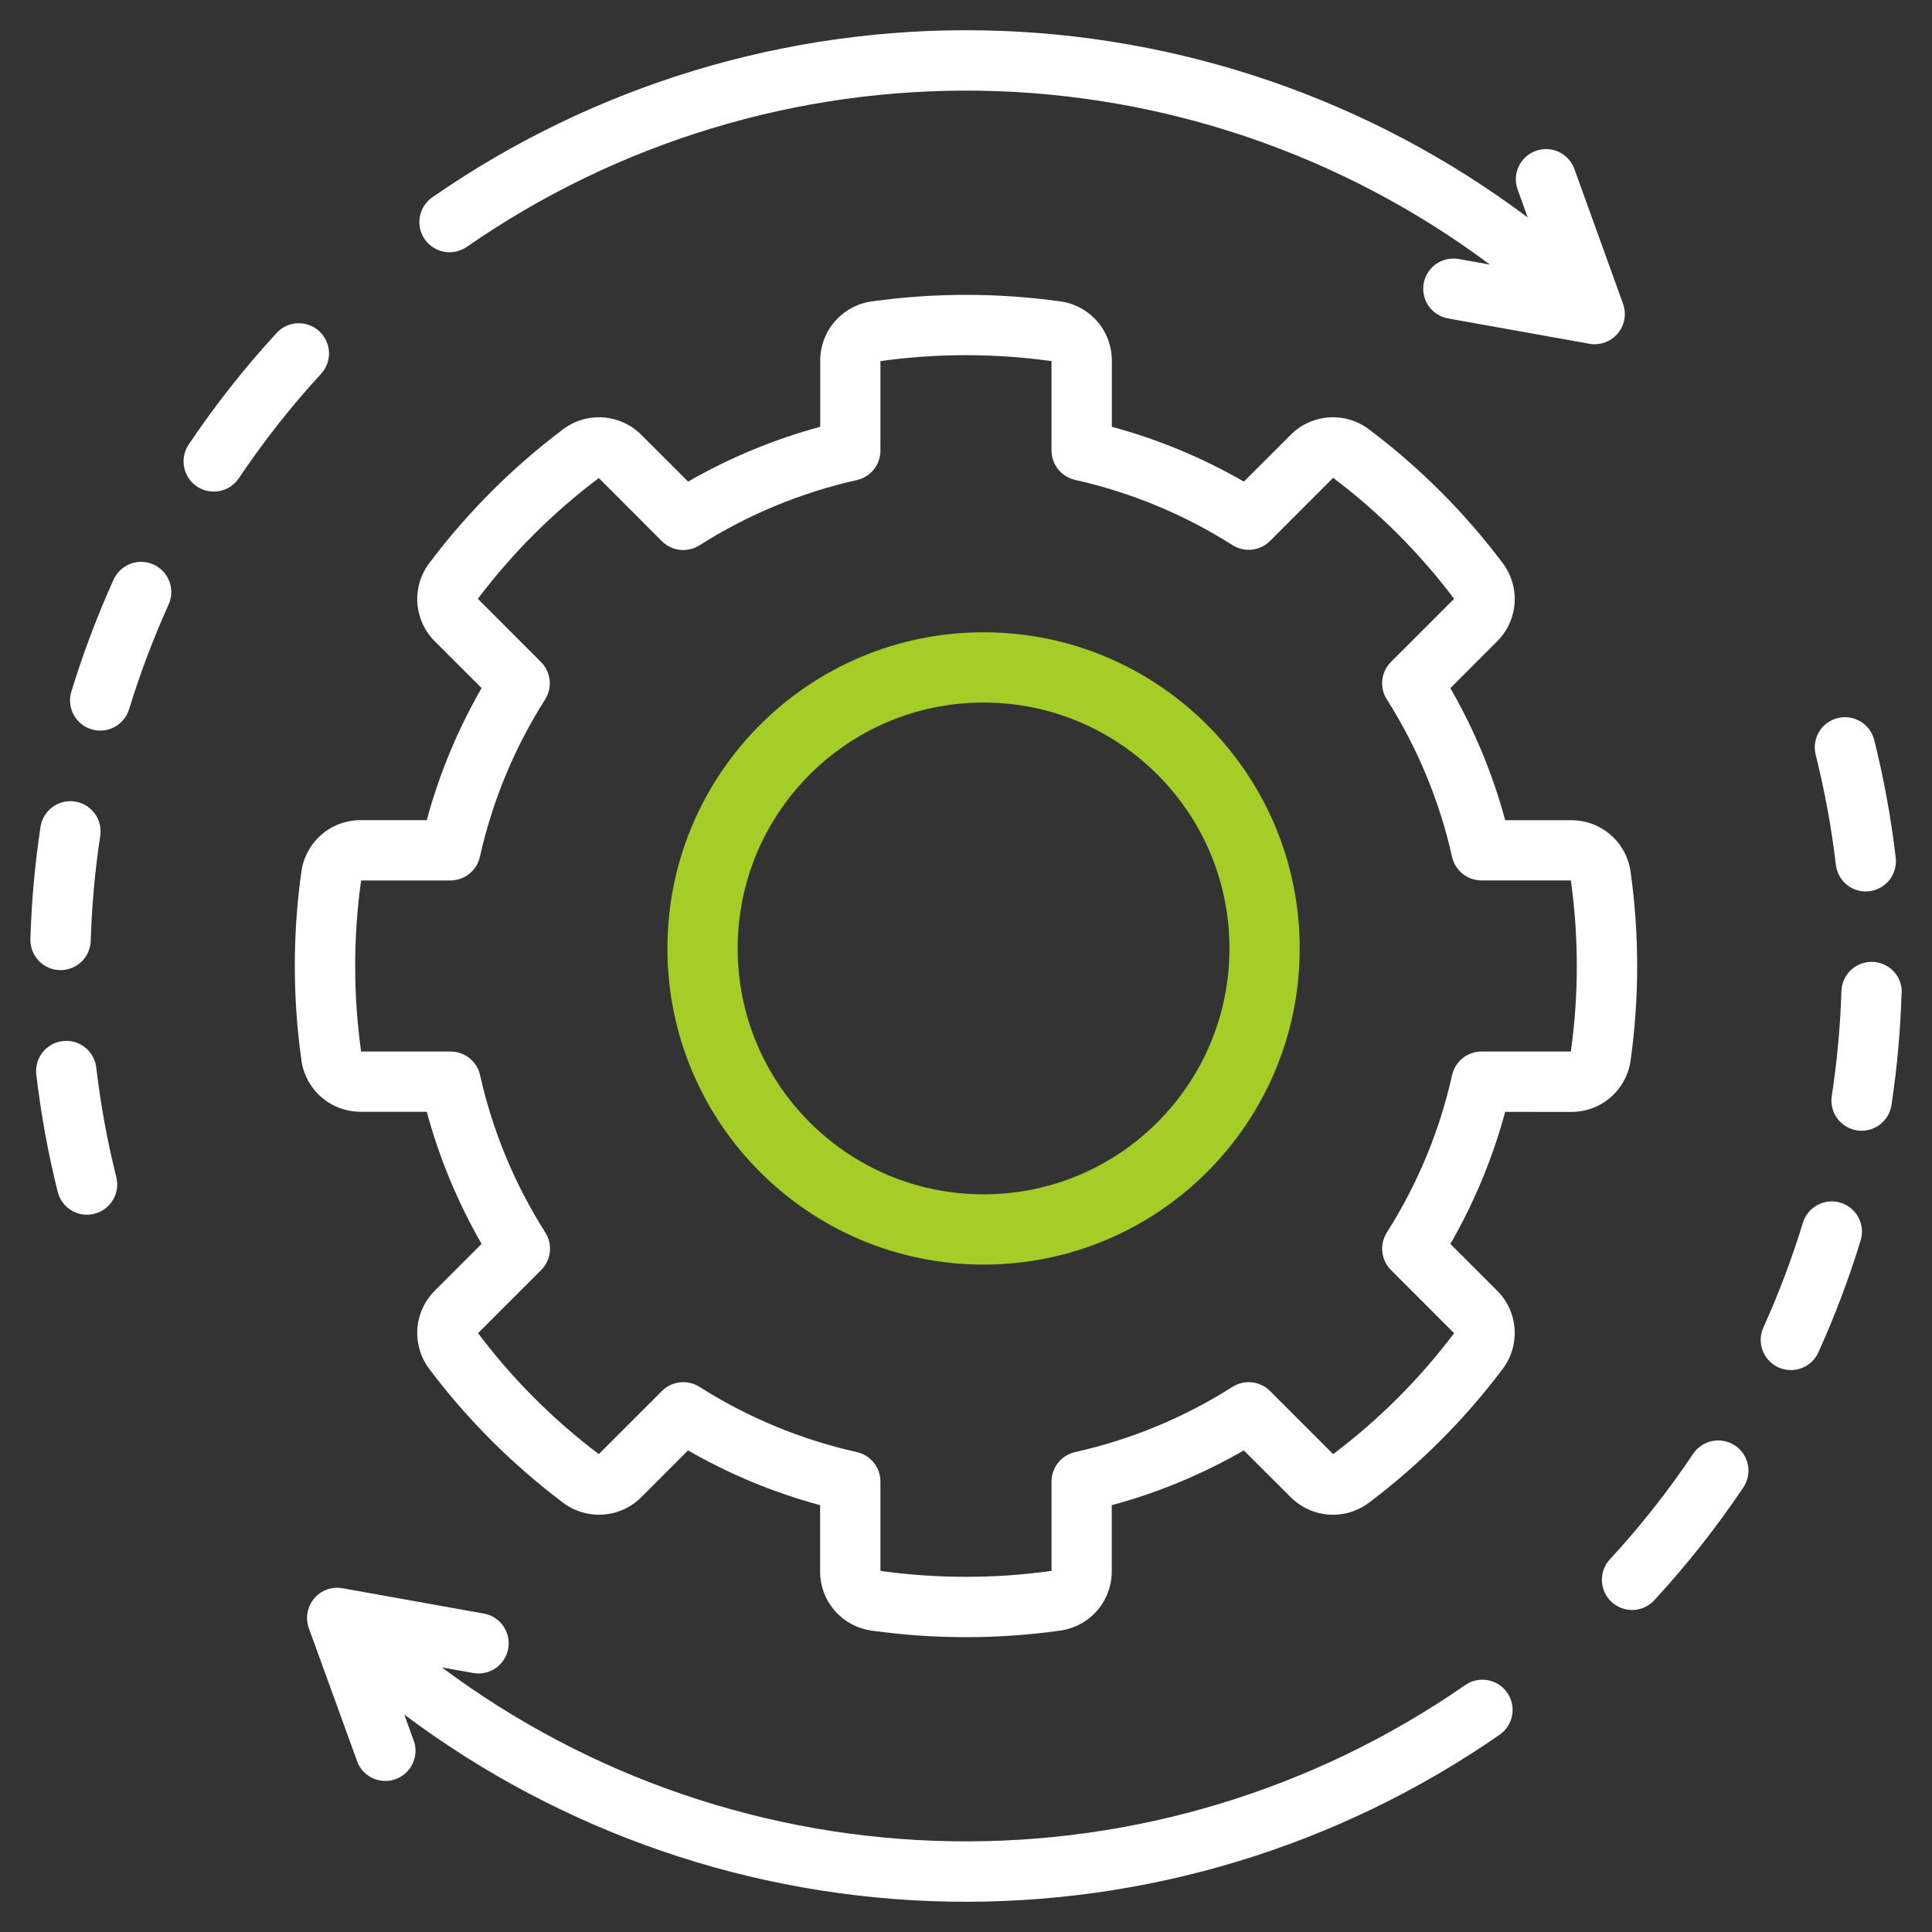
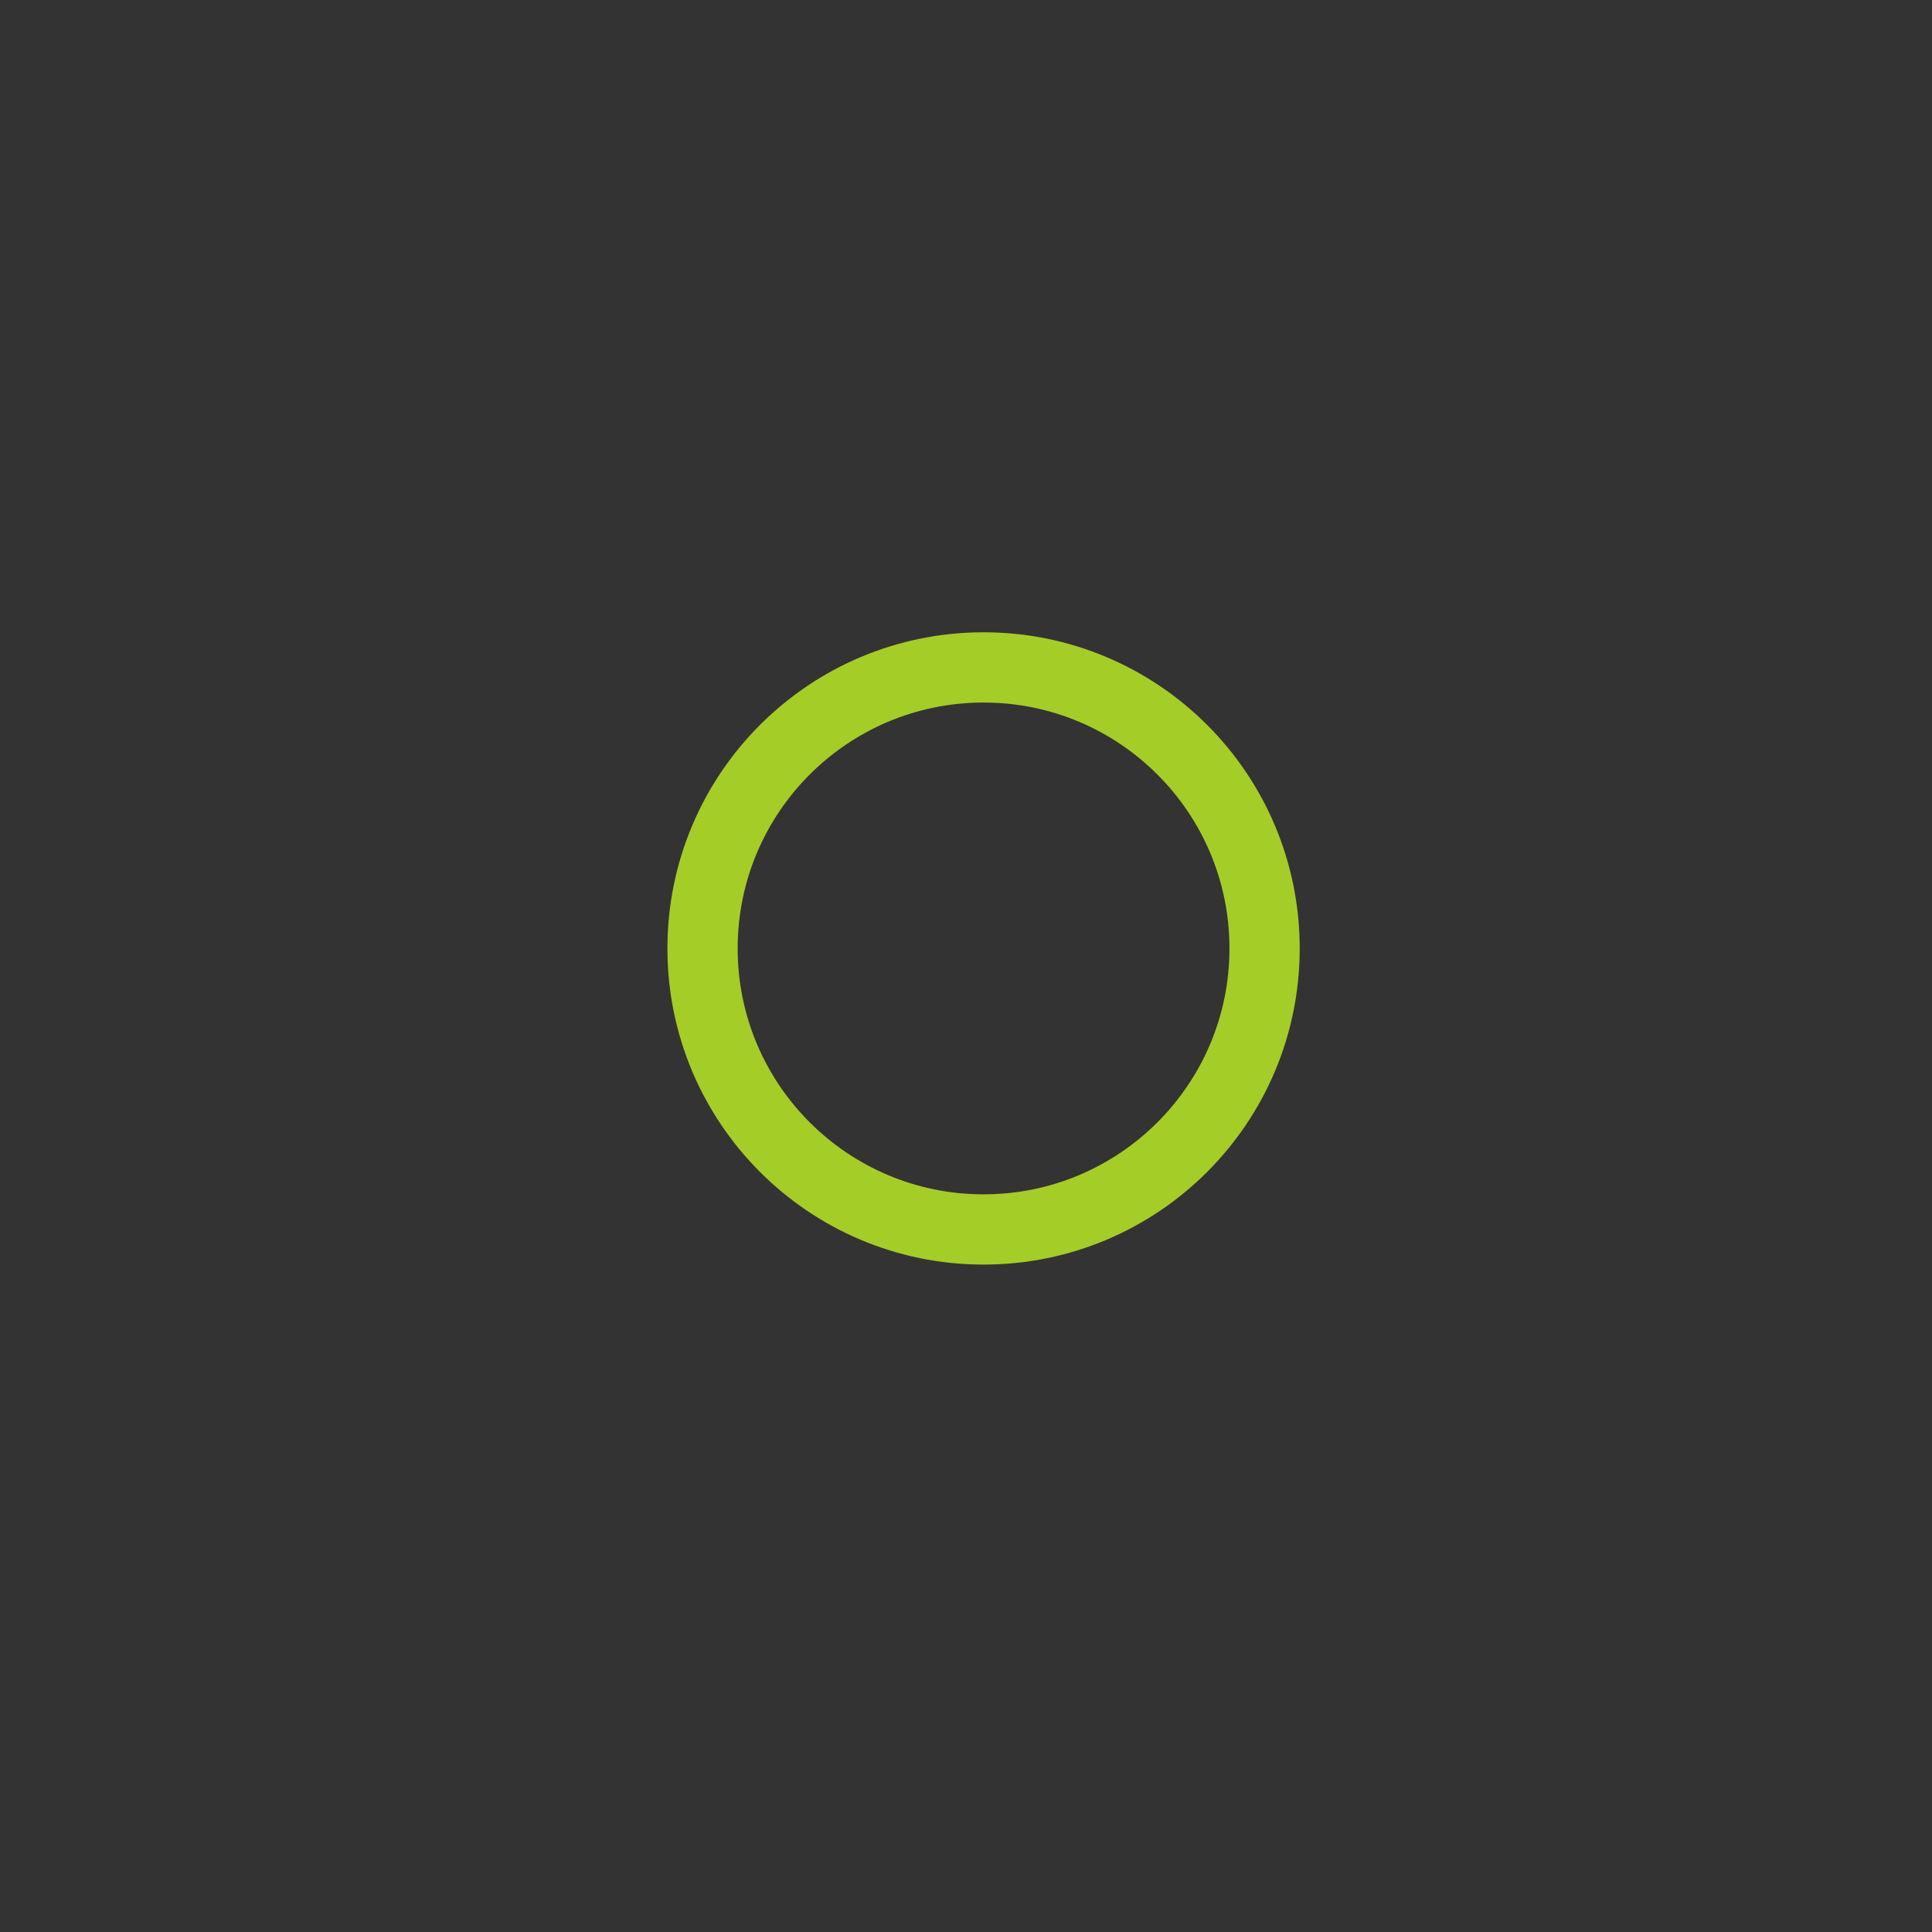
<svg xmlns="http://www.w3.org/2000/svg" width="55" height="55" viewBox="0 0 55 55" fill="none">
  <rect x="0" y="0" width="55" height="55" fill="#333333" stroke="none" />
  <g clip-path="url(#clip0_499_1399)">
-     <path d="M44.726 31.654C45.139 31.657 45.538 31.509 45.85 31.239C46.161 30.969 46.364 30.594 46.42 30.186C46.669 28.407 46.669 26.602 46.42 24.823C46.365 24.413 46.163 24.038 45.851 23.767C45.539 23.496 45.139 23.348 44.726 23.35H42.85C42.495 22.035 41.97 20.771 41.289 19.59L42.616 18.262C42.91 17.971 43.088 17.584 43.117 17.171C43.146 16.759 43.024 16.351 42.773 16.022C41.693 14.587 40.416 13.31 38.981 12.23C38.653 11.978 38.243 11.854 37.831 11.883C37.417 11.911 37.029 12.089 36.738 12.384L35.411 13.71C34.231 13.03 32.967 12.505 31.652 12.15V10.274C31.654 9.862 31.507 9.462 31.238 9.151C30.968 8.839 30.594 8.636 30.185 8.58C28.406 8.332 26.602 8.332 24.823 8.58C24.413 8.635 24.038 8.837 23.767 9.149C23.496 9.461 23.348 9.861 23.35 10.274V12.15C22.035 12.506 20.771 13.03 19.59 13.71L18.262 12.384C17.971 12.09 17.584 11.912 17.171 11.883C16.759 11.854 16.35 11.976 16.022 12.227C14.587 13.307 13.31 14.584 12.23 16.019C11.978 16.347 11.854 16.756 11.882 17.169C11.911 17.582 12.089 17.971 12.383 18.262L13.71 19.588C13.03 20.769 12.505 22.033 12.149 23.348H10.274C9.861 23.345 9.462 23.492 9.15 23.762C8.839 24.032 8.636 24.406 8.58 24.814C8.33 26.593 8.33 28.398 8.58 30.177C8.634 30.587 8.837 30.962 9.149 31.233C9.46 31.504 9.86 31.652 10.274 31.65H12.149C12.505 32.965 13.03 34.229 13.71 35.41L12.383 36.738C12.089 37.029 11.911 37.416 11.882 37.828C11.854 38.241 11.976 38.649 12.226 38.978C13.307 40.413 14.584 41.69 16.018 42.77C16.347 43.022 16.756 43.145 17.169 43.117C17.582 43.089 17.971 42.911 18.262 42.616L19.587 41.29C20.768 41.97 22.032 42.494 23.347 42.849V44.726C23.344 45.139 23.491 45.538 23.761 45.85C24.032 46.161 24.406 46.364 24.814 46.42C26.593 46.669 28.398 46.669 30.177 46.42C30.586 46.365 30.962 46.163 31.233 45.851C31.504 45.539 31.652 45.139 31.649 44.726V42.849C32.965 42.495 34.229 41.97 35.409 41.29L36.738 42.616C37.029 42.91 37.416 43.089 37.828 43.117C38.241 43.146 38.649 43.024 38.978 42.773C40.413 41.693 41.69 40.416 42.77 38.981C43.022 38.653 43.145 38.244 43.117 37.831C43.089 37.418 42.911 37.029 42.616 36.738L41.289 35.412C41.97 34.231 42.494 32.967 42.849 31.652L44.726 31.654ZM41.338 30.607C40.983 32.196 40.354 33.712 39.48 35.087C39.376 35.252 39.33 35.447 39.352 35.642C39.373 35.836 39.46 36.017 39.598 36.155L41.396 37.953C40.414 39.256 39.255 40.415 37.952 41.396L36.155 39.599C36.017 39.461 35.836 39.374 35.642 39.352C35.447 39.331 35.252 39.376 35.087 39.481C33.712 40.355 32.196 40.983 30.606 41.338C30.416 41.381 30.245 41.487 30.123 41.64C30.001 41.792 29.935 41.982 29.935 42.177V44.72C28.319 44.945 26.68 44.945 25.064 44.72V42.177C25.065 41.982 24.998 41.792 24.876 41.64C24.754 41.487 24.584 41.381 24.393 41.338C22.803 40.983 21.287 40.354 19.913 39.481C19.748 39.376 19.552 39.331 19.358 39.352C19.164 39.373 18.983 39.46 18.845 39.598L17.047 41.396C15.746 40.414 14.588 39.255 13.609 37.952L15.406 36.155C15.544 36.017 15.631 35.836 15.653 35.642C15.674 35.448 15.629 35.252 15.524 35.087C14.65 33.712 14.022 32.197 13.667 30.607C13.624 30.416 13.518 30.246 13.366 30.124C13.213 30.002 13.023 29.935 12.828 29.935H10.28C10.055 28.32 10.055 26.68 10.28 25.065H12.822C13.017 25.065 13.207 24.998 13.359 24.876C13.511 24.754 13.618 24.584 13.661 24.393C14.016 22.804 14.644 21.288 15.518 19.913C15.623 19.748 15.668 19.552 15.646 19.358C15.625 19.164 15.538 18.983 15.4 18.845L13.603 17.047C14.585 15.746 15.744 14.589 17.047 13.609L18.844 15.408C18.982 15.545 19.163 15.632 19.357 15.653C19.551 15.675 19.747 15.629 19.912 15.525C21.286 14.651 22.802 14.023 24.392 13.667C24.583 13.624 24.753 13.518 24.875 13.366C24.997 13.213 25.064 13.024 25.064 12.828V10.28C26.679 10.055 28.318 10.055 29.934 10.28V12.822C29.934 13.017 30 13.207 30.122 13.359C30.244 13.512 30.415 13.618 30.605 13.661C32.195 14.016 33.711 14.645 35.086 15.518C35.251 15.623 35.446 15.668 35.64 15.647C35.834 15.626 36.016 15.539 36.154 15.401L37.952 13.603C39.255 14.584 40.414 15.744 41.395 17.047L39.598 18.844C39.46 18.982 39.373 19.163 39.351 19.357C39.33 19.551 39.375 19.747 39.48 19.912C40.353 21.286 40.982 22.802 41.337 24.392C41.38 24.583 41.486 24.753 41.638 24.875C41.791 24.997 41.98 25.064 42.176 25.064H44.719C44.945 26.679 44.945 28.319 44.719 29.934H42.177C41.981 29.934 41.792 30.001 41.639 30.123C41.487 30.245 41.38 30.416 41.338 30.607ZM9.154 10.626C8.294 11.56 7.507 12.559 6.8 13.614C6.737 13.707 6.656 13.788 6.562 13.851C6.468 13.913 6.362 13.957 6.252 13.978C6.141 14 6.027 14 5.916 13.978C5.805 13.956 5.7 13.912 5.606 13.849C5.512 13.786 5.432 13.705 5.369 13.611C5.307 13.517 5.263 13.412 5.241 13.301C5.219 13.19 5.22 13.076 5.242 12.965C5.264 12.854 5.308 12.749 5.371 12.655C6.128 11.528 6.971 10.46 7.891 9.462C8.047 9.301 8.26 9.208 8.483 9.202C8.707 9.196 8.924 9.278 9.089 9.43C9.253 9.581 9.352 9.791 9.365 10.015C9.377 10.238 9.301 10.457 9.154 10.626ZM12.092 6.813C11.962 6.626 11.912 6.395 11.952 6.17C11.992 5.946 12.12 5.747 12.307 5.617C16.906 2.425 22.394 0.762 27.991 0.865C33.589 0.968 39.012 2.831 43.491 6.191L43.202 5.389C43.126 5.175 43.138 4.94 43.236 4.735C43.333 4.53 43.507 4.372 43.72 4.295C43.934 4.218 44.169 4.229 44.375 4.324C44.58 4.42 44.74 4.593 44.818 4.806L46.205 8.649C46.252 8.778 46.267 8.918 46.249 9.054C46.23 9.191 46.18 9.322 46.1 9.435C46.021 9.548 45.915 9.64 45.793 9.703C45.67 9.767 45.534 9.8 45.396 9.8C45.346 9.8 45.295 9.796 45.245 9.786L41.224 9.065C41.113 9.045 41.007 9.004 40.912 8.943C40.817 8.882 40.735 8.803 40.67 8.71C40.606 8.618 40.56 8.513 40.536 8.403C40.512 8.293 40.51 8.179 40.529 8.068C40.549 7.957 40.591 7.851 40.652 7.756C40.713 7.661 40.792 7.579 40.884 7.514C40.977 7.45 41.081 7.404 41.192 7.38C41.302 7.356 41.416 7.354 41.527 7.373L42.416 7.533C38.227 4.406 33.16 2.674 27.933 2.583C22.706 2.493 17.582 4.048 13.287 7.029C13.1 7.158 12.869 7.208 12.645 7.168C12.421 7.127 12.222 6.999 12.092 6.813ZM3.312 33.516C3.366 33.736 3.33 33.97 3.213 34.164C3.096 34.359 2.906 34.499 2.685 34.554C2.617 34.572 2.547 34.581 2.477 34.581C2.285 34.581 2.099 34.517 1.948 34.399C1.797 34.281 1.69 34.115 1.643 33.929C1.368 32.827 1.164 31.707 1.032 30.579C1.009 30.354 1.075 30.129 1.216 29.953C1.358 29.777 1.563 29.663 1.787 29.637C2.011 29.611 2.237 29.674 2.415 29.813C2.593 29.951 2.71 30.155 2.739 30.379C2.863 31.436 3.054 32.483 3.312 33.516ZM0.866 26.733C0.897 25.663 0.993 24.596 1.153 23.538C1.17 23.427 1.209 23.32 1.268 23.223C1.326 23.126 1.403 23.042 1.494 22.975C1.584 22.908 1.688 22.86 1.797 22.833C1.907 22.806 2.021 22.8 2.132 22.817C2.244 22.834 2.351 22.873 2.447 22.931C2.544 22.99 2.628 23.067 2.695 23.157C2.762 23.248 2.81 23.352 2.838 23.461C2.865 23.571 2.87 23.684 2.853 23.796C2.703 24.786 2.613 25.783 2.583 26.784C2.577 27.007 2.483 27.219 2.323 27.375C2.162 27.53 1.947 27.617 1.724 27.617H1.698C1.471 27.61 1.255 27.513 1.099 27.347C0.943 27.181 0.859 26.961 0.866 26.733ZM4.8 17.21C4.362 18.18 3.985 19.177 3.674 20.195C3.606 20.412 3.455 20.593 3.254 20.699C3.054 20.805 2.819 20.828 2.602 20.761C2.385 20.695 2.203 20.545 2.095 20.345C1.988 20.145 1.965 19.91 2.03 19.693C2.363 18.604 2.765 17.537 3.234 16.5C3.281 16.397 3.347 16.305 3.429 16.227C3.512 16.15 3.608 16.09 3.714 16.05C3.819 16.01 3.932 15.991 4.045 15.995C4.157 15.999 4.268 16.024 4.371 16.071C4.474 16.117 4.567 16.184 4.644 16.266C4.721 16.348 4.782 16.445 4.821 16.55C4.861 16.656 4.88 16.768 4.876 16.881C4.873 16.994 4.847 17.105 4.8 17.208V17.21ZM51.688 21.484C51.633 21.263 51.668 21.029 51.785 20.834C51.903 20.638 52.093 20.497 52.314 20.442C52.535 20.387 52.77 20.422 52.965 20.54C53.16 20.657 53.301 20.847 53.356 21.069C53.631 22.171 53.835 23.29 53.968 24.419C53.994 24.645 53.929 24.872 53.788 25.051C53.648 25.23 53.441 25.345 53.215 25.372C53.182 25.376 53.148 25.378 53.114 25.378C52.904 25.378 52.701 25.3 52.544 25.16C52.387 25.02 52.287 24.828 52.263 24.619C52.139 23.563 51.947 22.516 51.688 21.484ZM54.134 28.265C54.102 29.335 54.006 30.401 53.846 31.46C53.815 31.663 53.713 31.848 53.557 31.982C53.401 32.116 53.203 32.19 52.997 32.19C52.954 32.19 52.91 32.187 52.867 32.18C52.756 32.163 52.649 32.125 52.552 32.066C52.456 32.008 52.371 31.931 52.304 31.84C52.237 31.75 52.189 31.646 52.162 31.537C52.135 31.427 52.13 31.313 52.147 31.202C52.298 30.213 52.39 29.216 52.422 28.216C52.428 27.989 52.525 27.773 52.691 27.616C52.857 27.46 53.078 27.376 53.306 27.382C53.534 27.389 53.75 27.486 53.907 27.652C54.063 27.818 54.147 28.039 54.14 28.267L54.134 28.265ZM49.629 42.345C48.872 43.472 48.03 44.54 47.11 45.538C47.034 45.625 46.942 45.695 46.839 45.746C46.736 45.796 46.623 45.825 46.509 45.832C46.394 45.838 46.279 45.821 46.171 45.782C46.063 45.743 45.964 45.683 45.879 45.605C45.795 45.528 45.727 45.434 45.679 45.329C45.632 45.224 45.606 45.111 45.603 44.997C45.6 44.882 45.62 44.767 45.661 44.66C45.703 44.554 45.766 44.456 45.846 44.374C46.706 43.44 47.494 42.441 48.201 41.386C48.264 41.293 48.345 41.212 48.439 41.15C48.533 41.087 48.638 41.044 48.749 41.022C48.86 41 48.974 41 49.084 41.023C49.195 41.045 49.3 41.089 49.394 41.152C49.488 41.215 49.568 41.295 49.631 41.389C49.693 41.483 49.737 41.589 49.758 41.7C49.78 41.81 49.78 41.924 49.758 42.035C49.735 42.146 49.692 42.251 49.629 42.345ZM52.971 35.305C52.638 36.394 52.235 37.46 51.766 38.498C51.672 38.706 51.5 38.867 51.287 38.948C51.074 39.028 50.837 39.021 50.629 38.927C50.422 38.833 50.26 38.661 50.179 38.447C50.099 38.234 50.106 37.998 50.2 37.79C50.639 36.82 51.015 35.823 51.326 34.805C51.394 34.588 51.544 34.407 51.745 34.301C51.946 34.194 52.181 34.172 52.398 34.239C52.615 34.305 52.797 34.455 52.904 34.655C53.011 34.855 53.035 35.09 52.969 35.307L52.971 35.305ZM42.907 48.187C43.037 48.374 43.088 48.605 43.047 48.83C43.007 49.054 42.879 49.253 42.693 49.383C38.093 52.575 32.606 54.237 27.008 54.135C21.411 54.032 15.988 52.169 11.509 48.81L11.798 49.611C11.856 49.819 11.833 50.042 11.733 50.234C11.634 50.427 11.466 50.575 11.262 50.648C11.059 50.722 10.835 50.716 10.635 50.632C10.436 50.548 10.276 50.391 10.187 50.194L8.792 46.351C8.741 46.209 8.728 46.057 8.755 45.908C8.781 45.76 8.847 45.621 8.944 45.505C9.041 45.39 9.167 45.302 9.309 45.251C9.451 45.2 9.604 45.187 9.753 45.214L13.773 45.935C13.884 45.955 13.991 45.996 14.086 46.057C14.181 46.118 14.263 46.197 14.327 46.289C14.392 46.382 14.437 46.487 14.461 46.597C14.486 46.707 14.488 46.821 14.468 46.932C14.448 47.043 14.406 47.149 14.345 47.244C14.285 47.339 14.206 47.421 14.113 47.486C14.02 47.55 13.916 47.596 13.806 47.62C13.695 47.644 13.582 47.646 13.47 47.627L12.581 47.468C16.771 50.595 21.837 52.326 27.065 52.416C32.292 52.507 37.415 50.952 41.711 47.971C41.803 47.907 41.908 47.861 42.018 47.837C42.129 47.813 42.243 47.811 42.354 47.831C42.465 47.851 42.571 47.893 42.666 47.954C42.761 48.015 42.843 48.094 42.907 48.187Z" fill="white" />
    <circle cx="28" cy="27" r="8" stroke="#A4CD28" stroke-width="2" />
  </g>
  <defs>
    <clipPath id="clip0_499_1399">
      <rect width="55" height="55" fill="white" />
    </clipPath>
  </defs>
</svg>